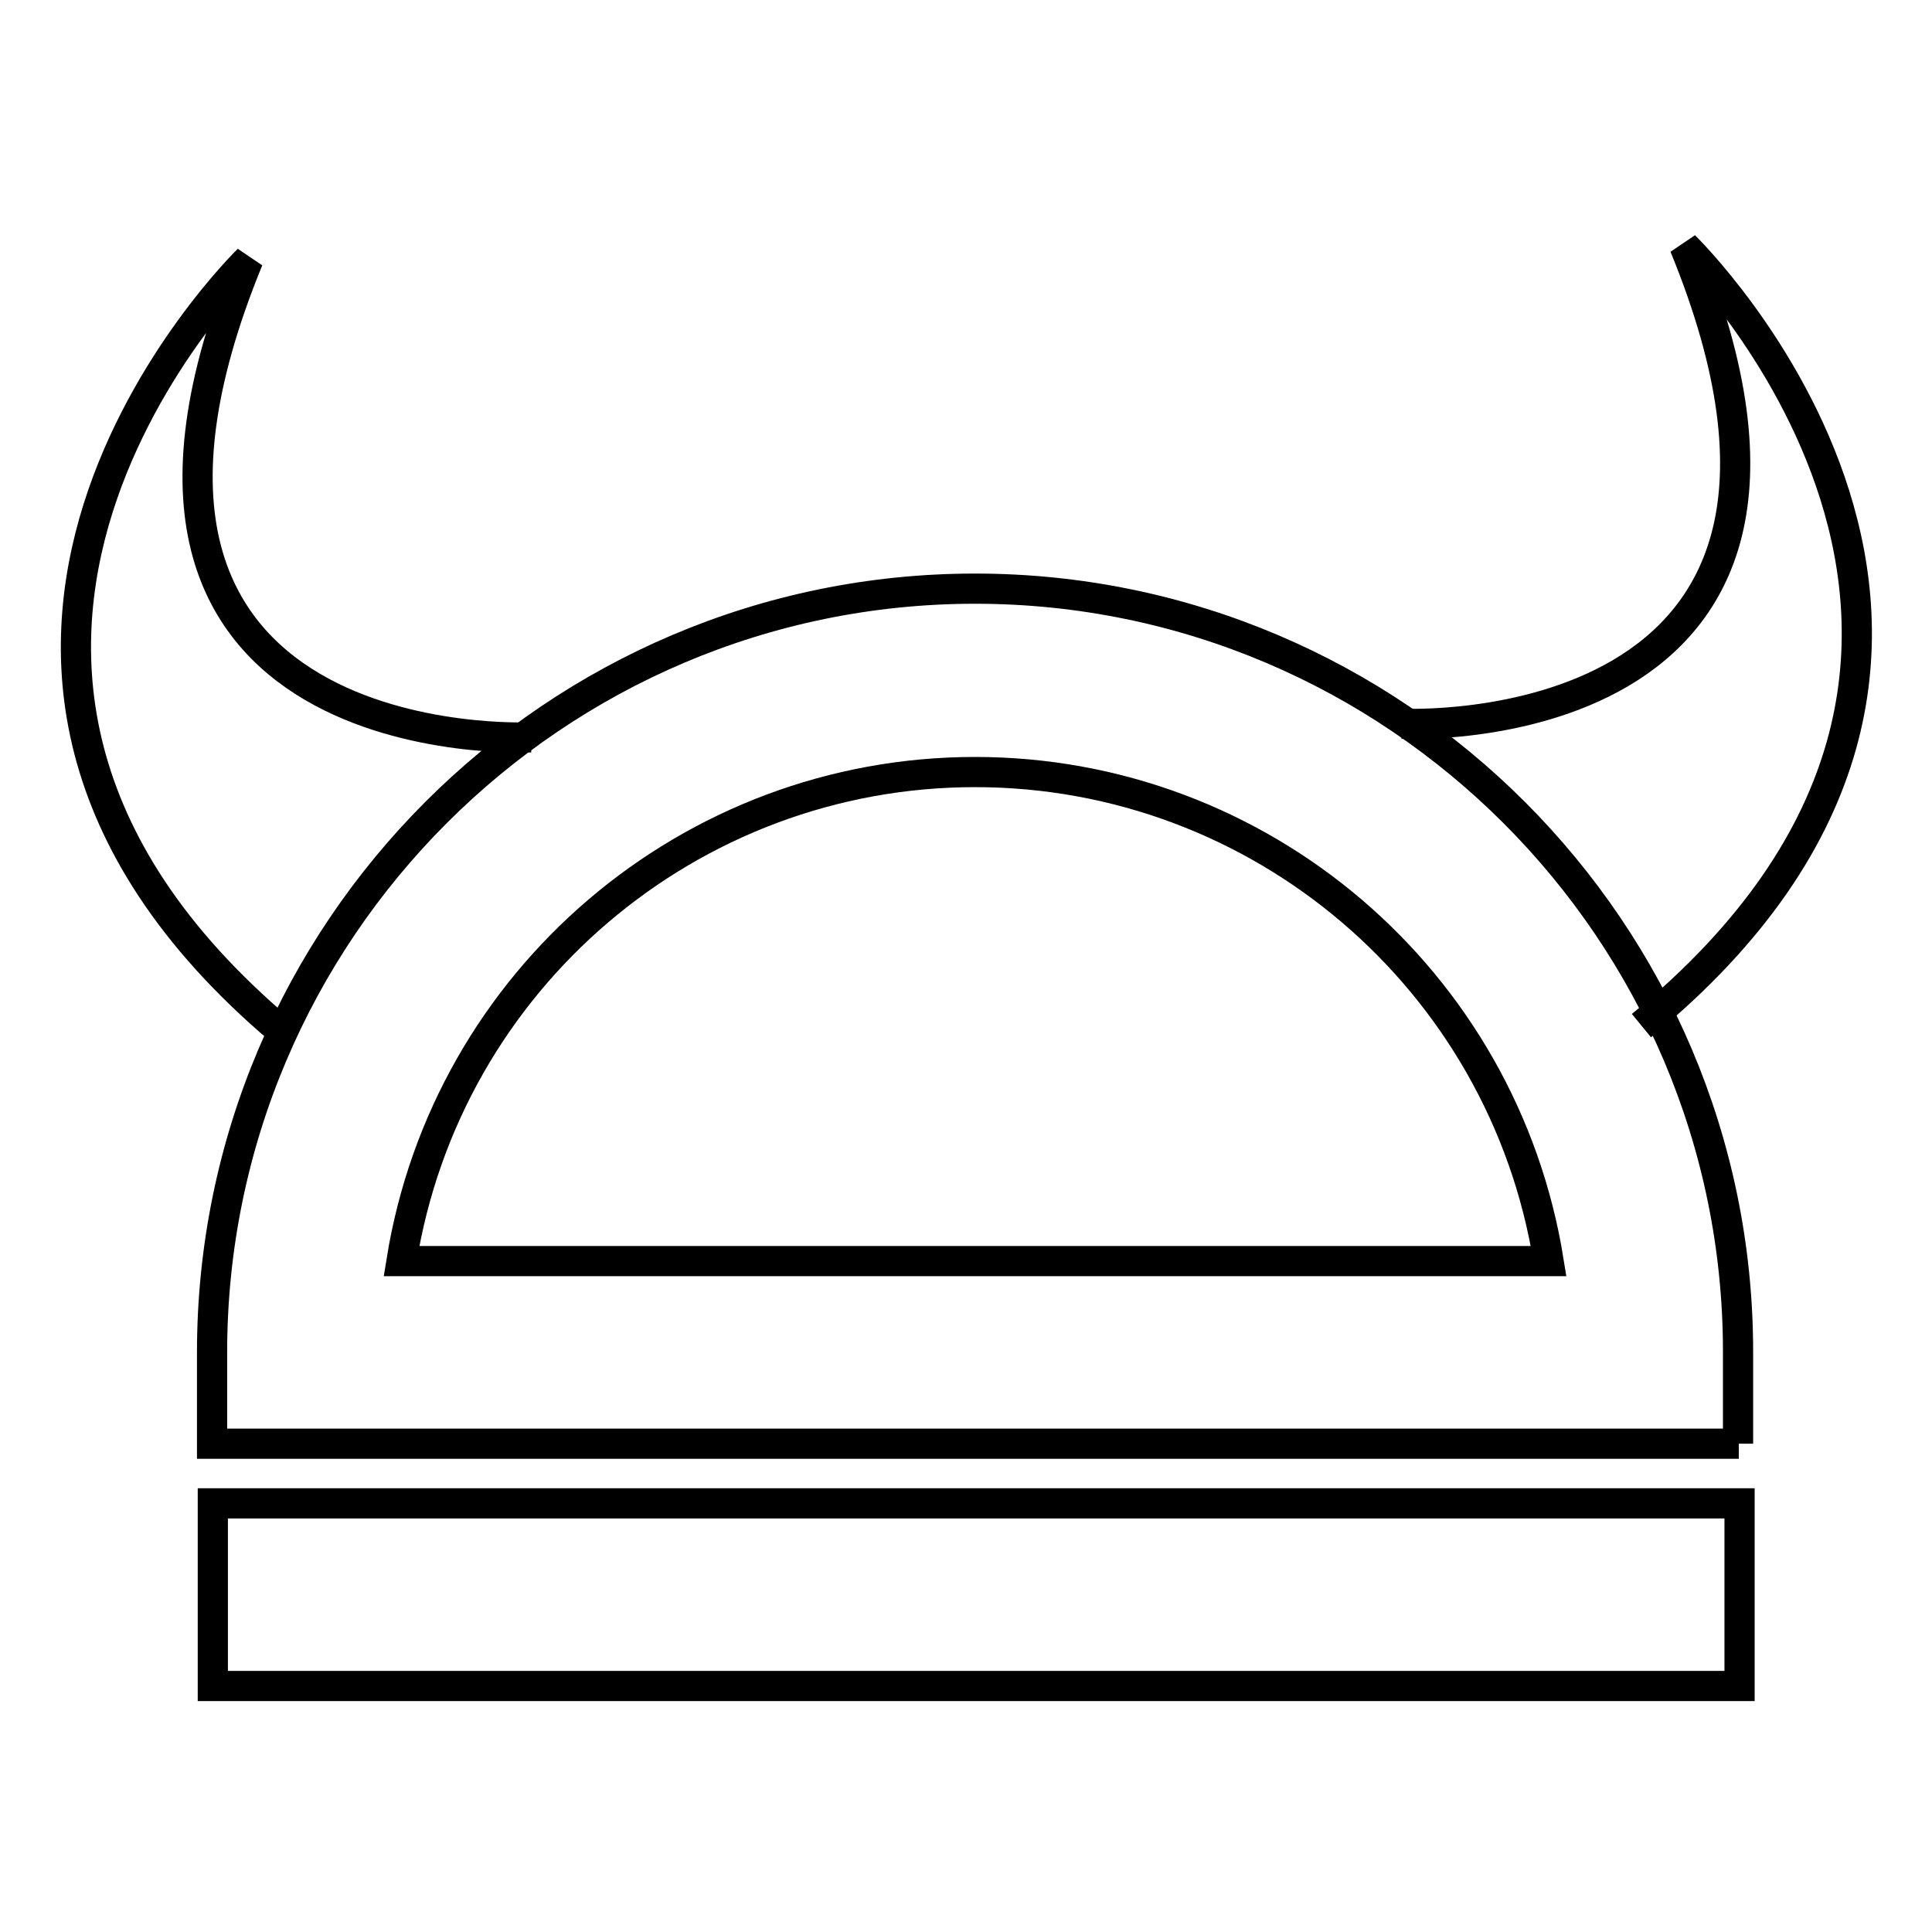
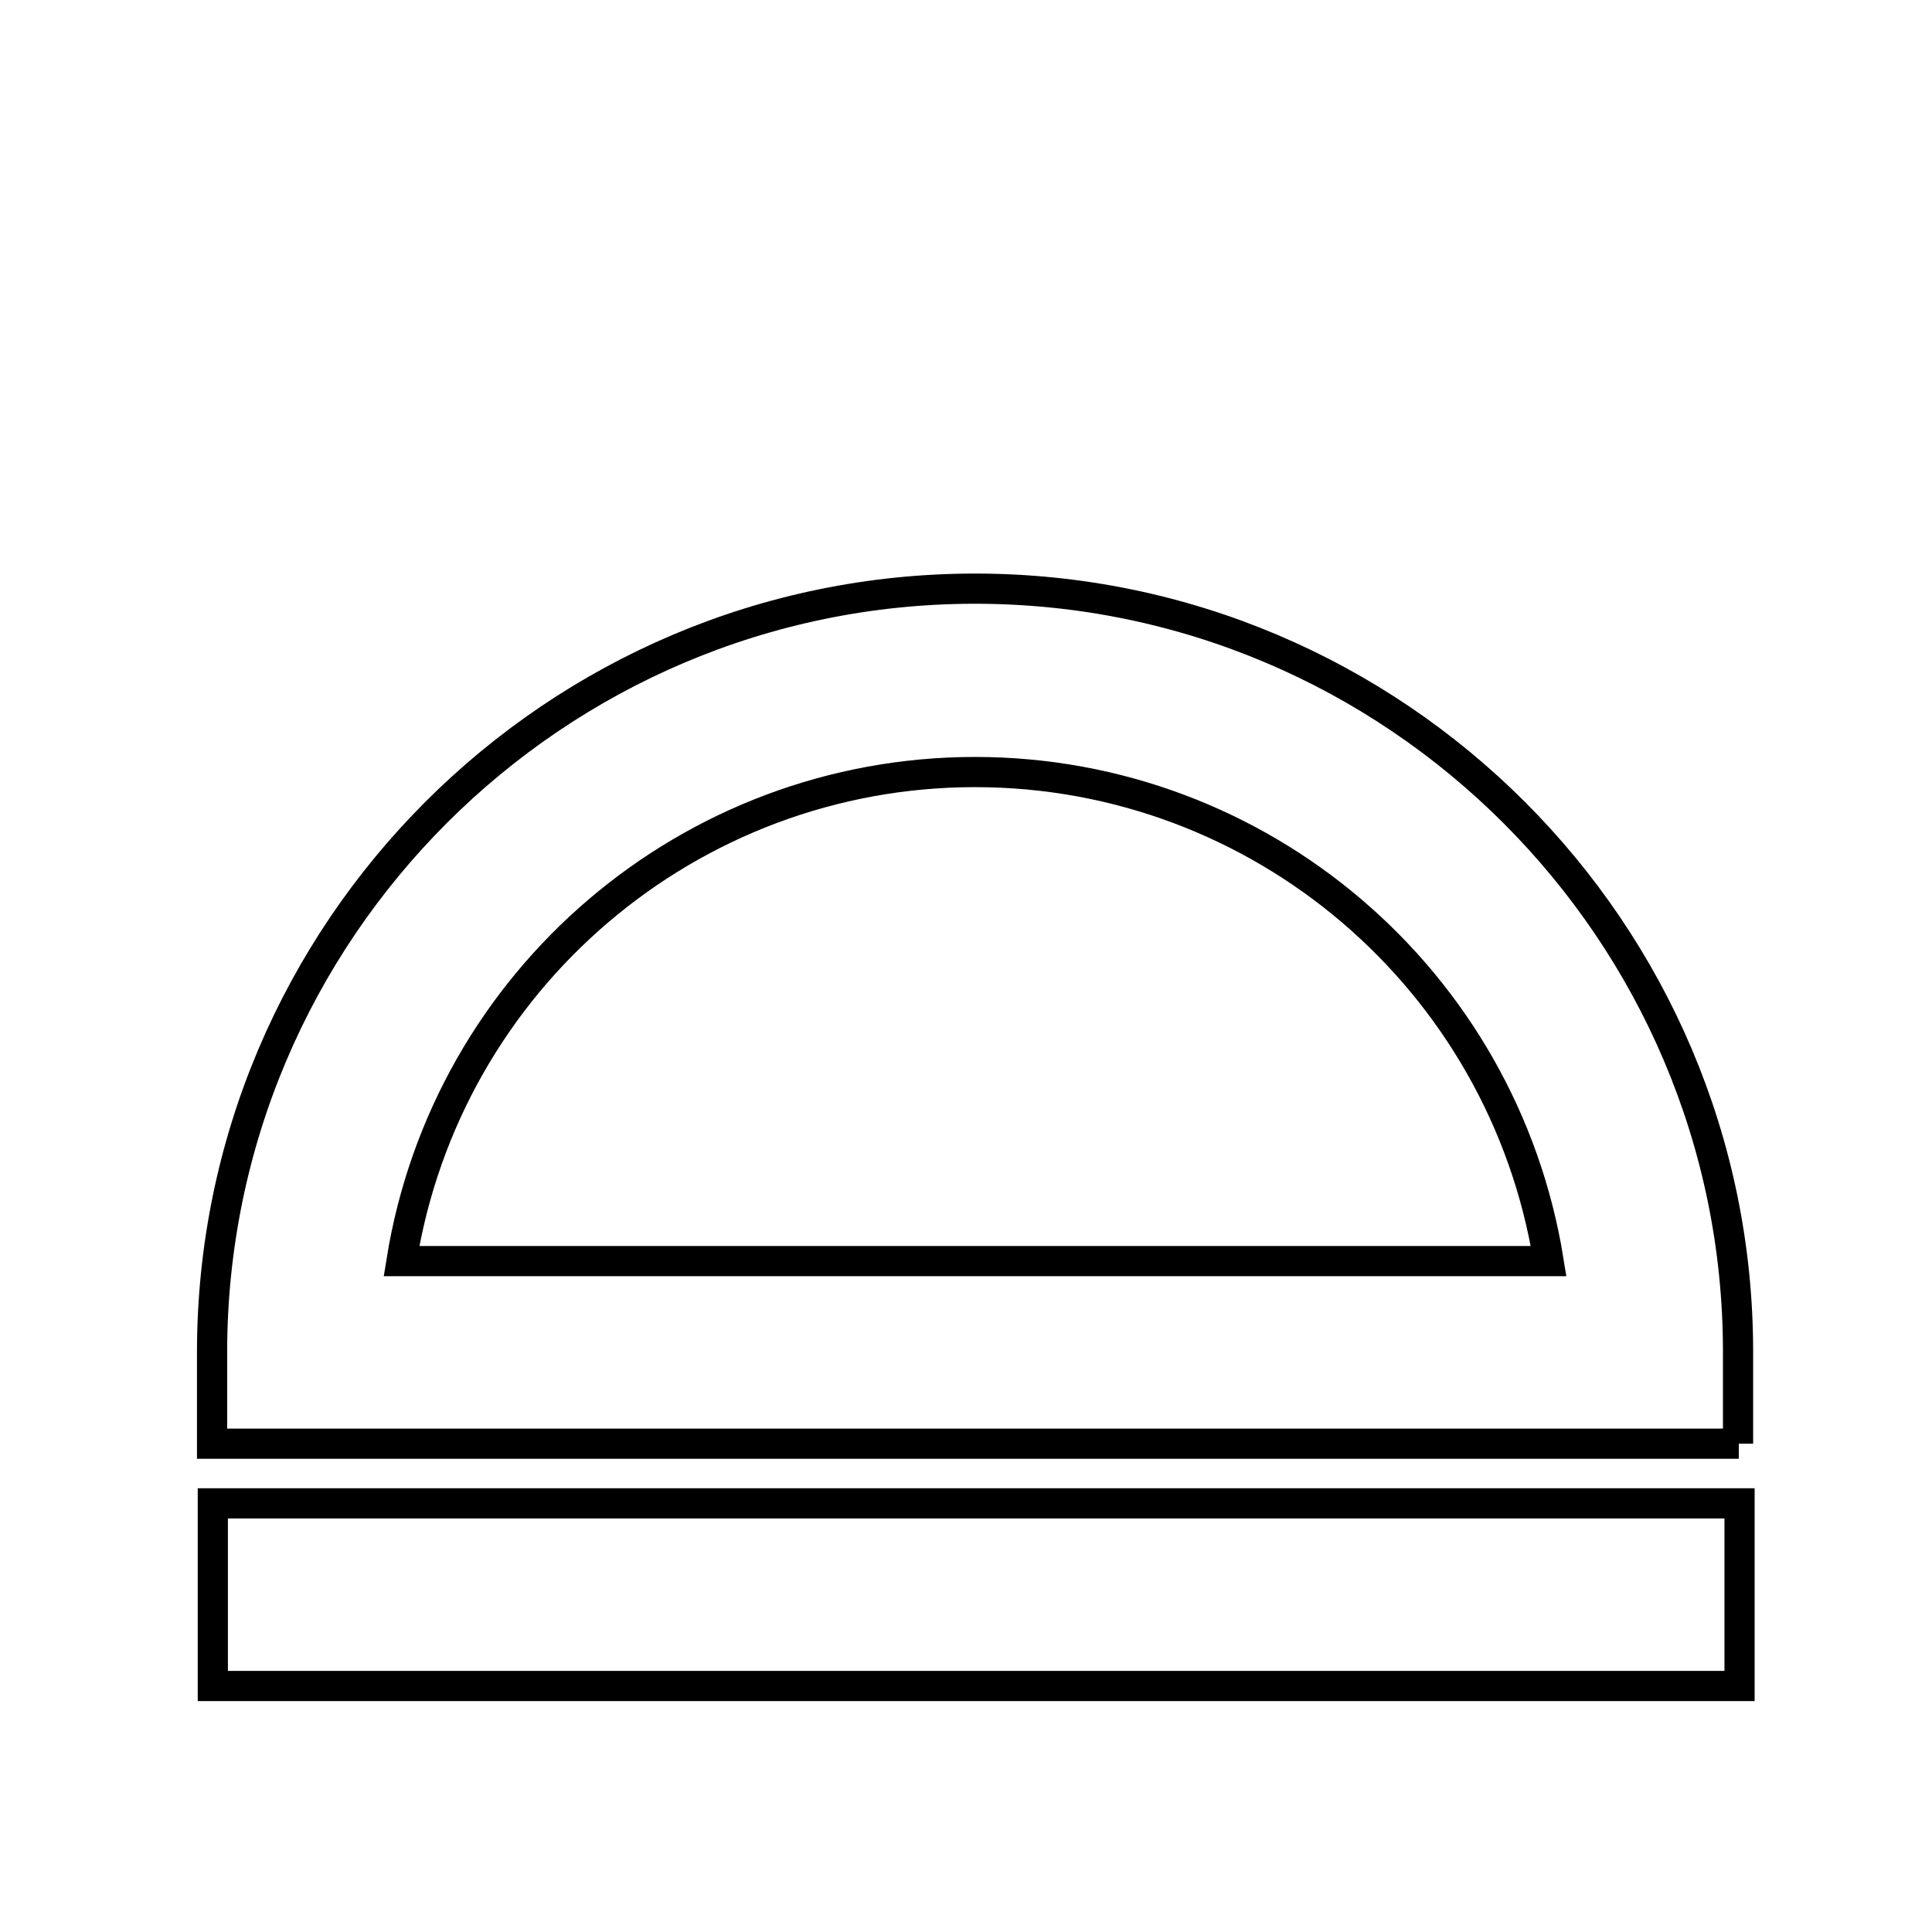
<svg xmlns="http://www.w3.org/2000/svg" version="1.1" x="0px" y="0px" viewBox="0 0 256 256" enable-background="new 0 0 256 256" xml:space="preserve">
  <g>
-     <path stroke-width="4" fill-opacity="0" stroke="#000000" d="M70.3,97.7c0,0-64.7,3.2-37.4-63.3c0,0-55,53.5,5.7,103.3 M185.8,95.9c0,0,64.7,3.2,37.4-63.3 c0,0,55,53.5-5.7,103.3" />
    <path stroke-width="4" fill-opacity="0" stroke="#000000" d="M230.4,191.3H28.1v-12.1C28.1,123.4,73.5,78,129.2,78c55.7,0,101.1,45.4,101.1,101.1V191.3z M53.2,167.1 h152c-6-37.3-38.2-64.8-76-64.8C91.4,102.3,59.2,129.8,53.2,167.1z M28.2,199.2h202.3v24.2H28.2V199.2z" />
  </g>
</svg>